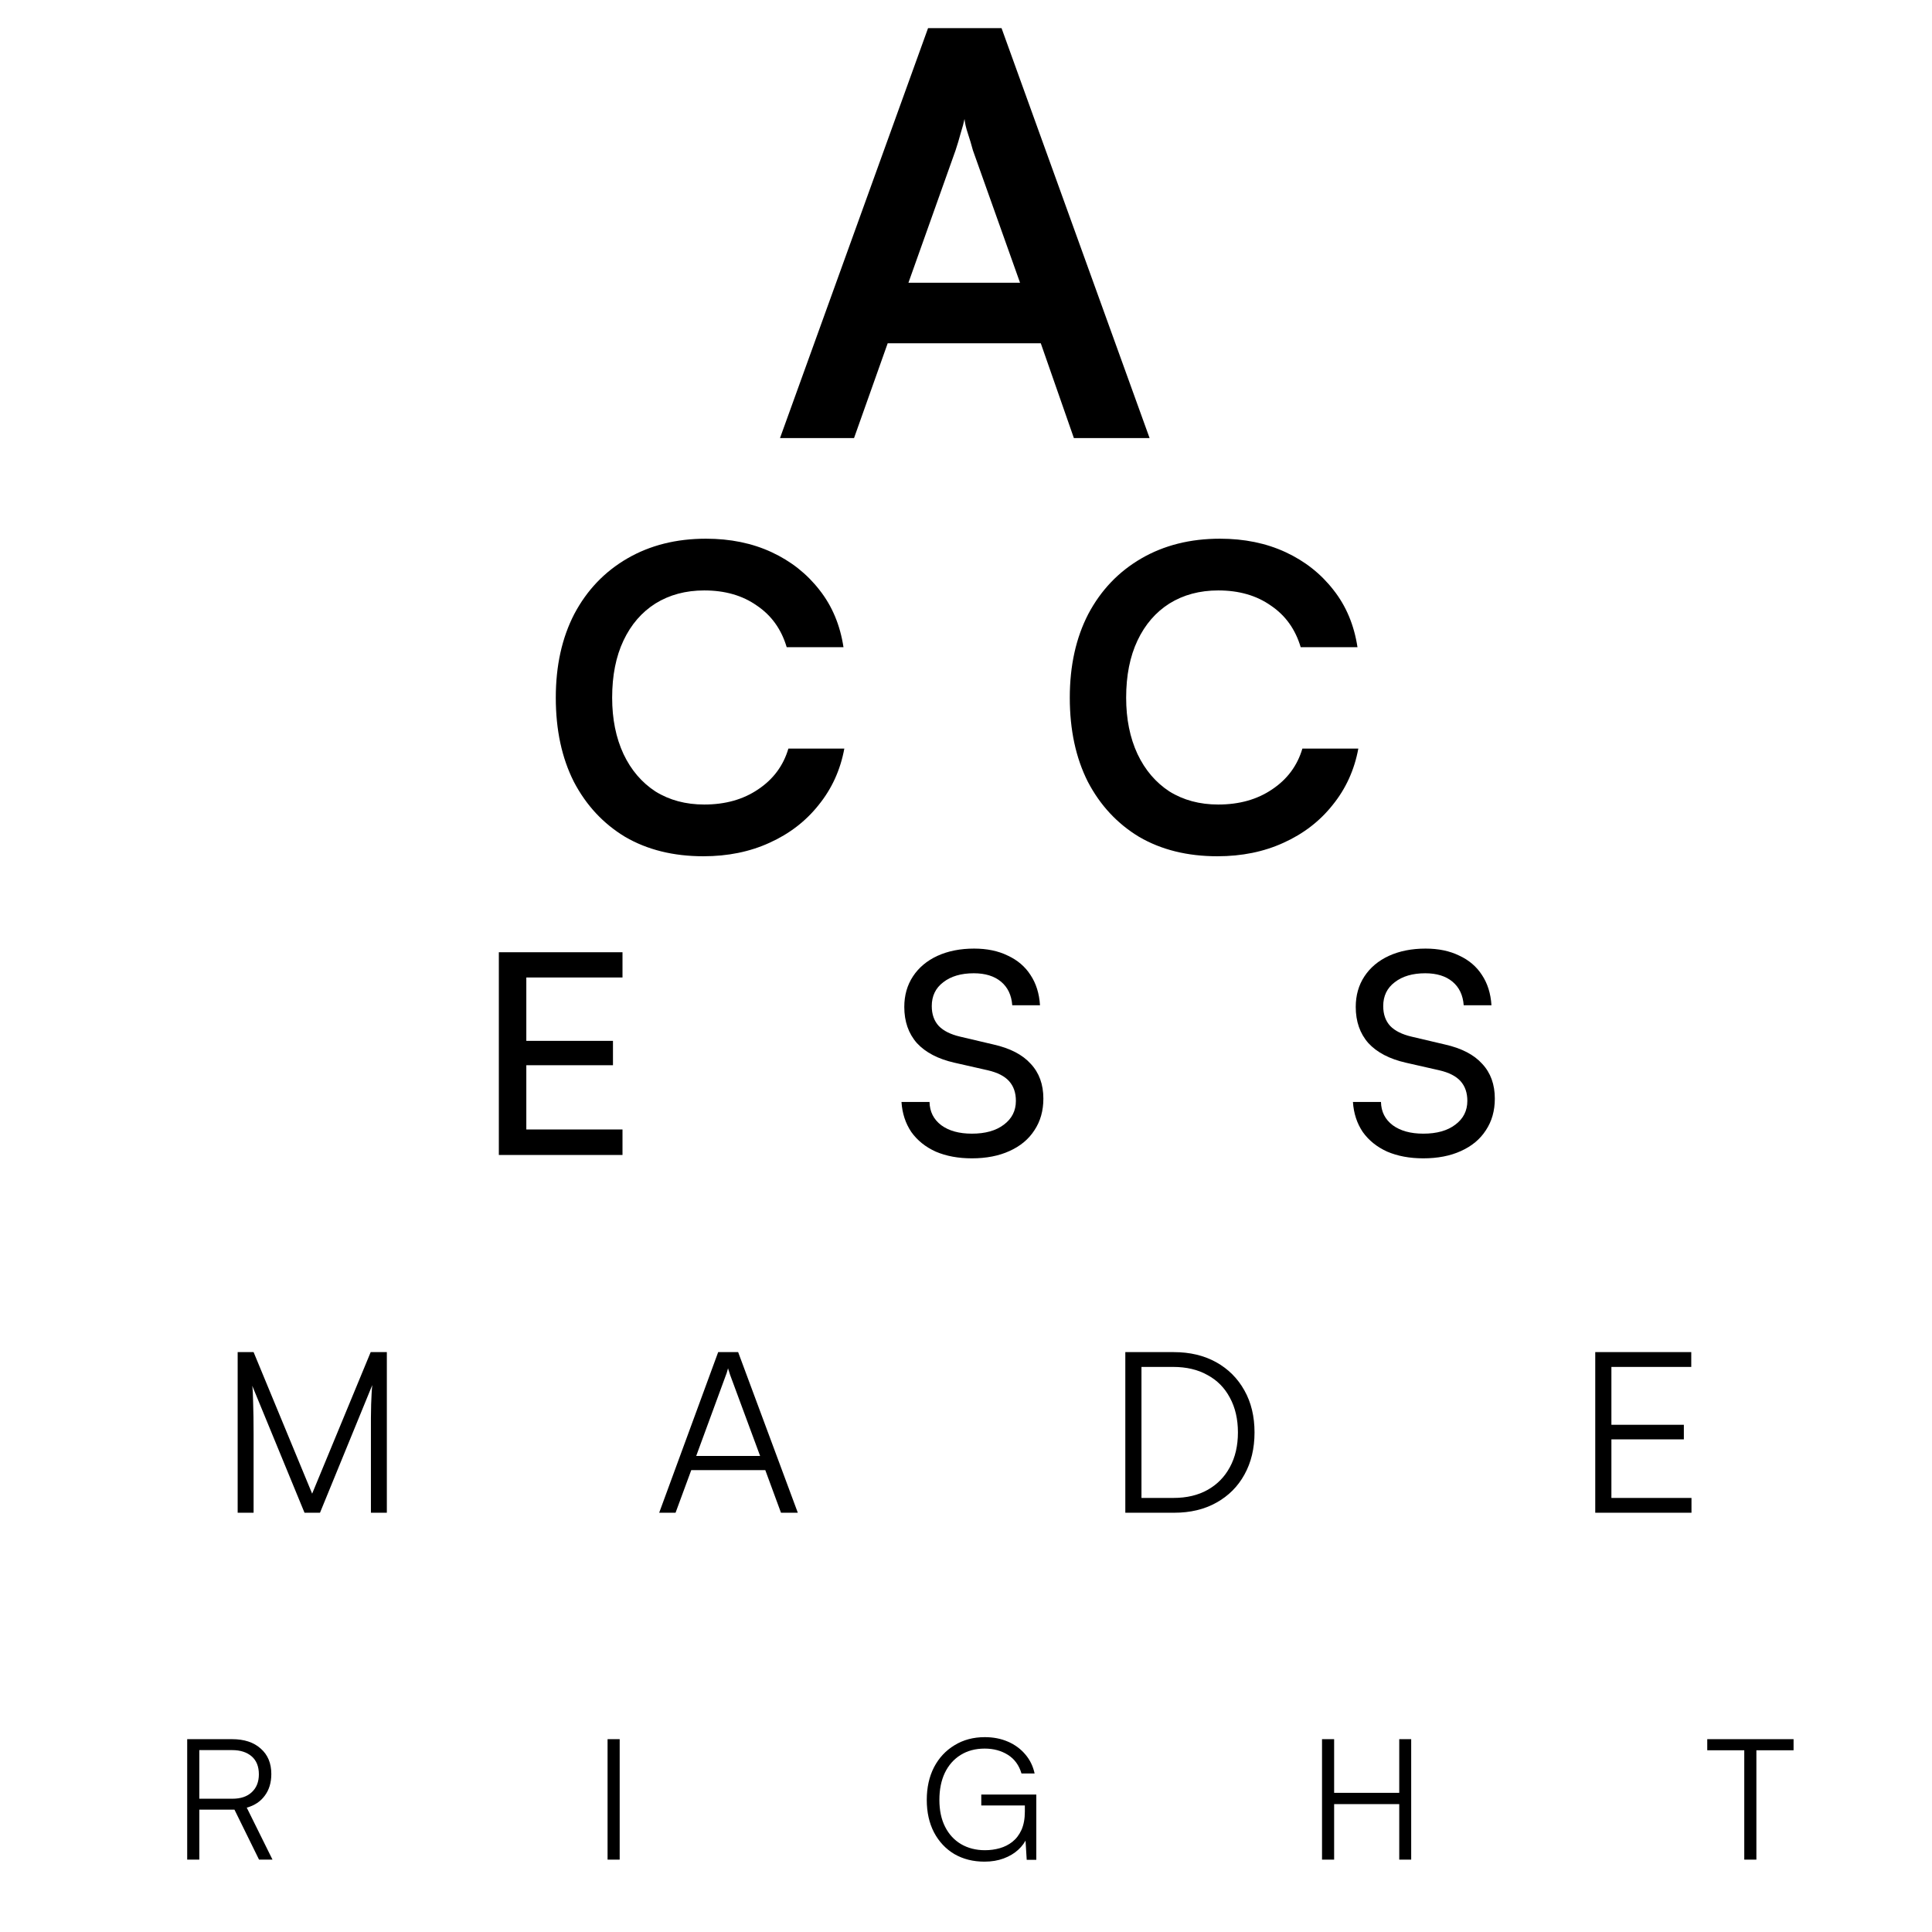
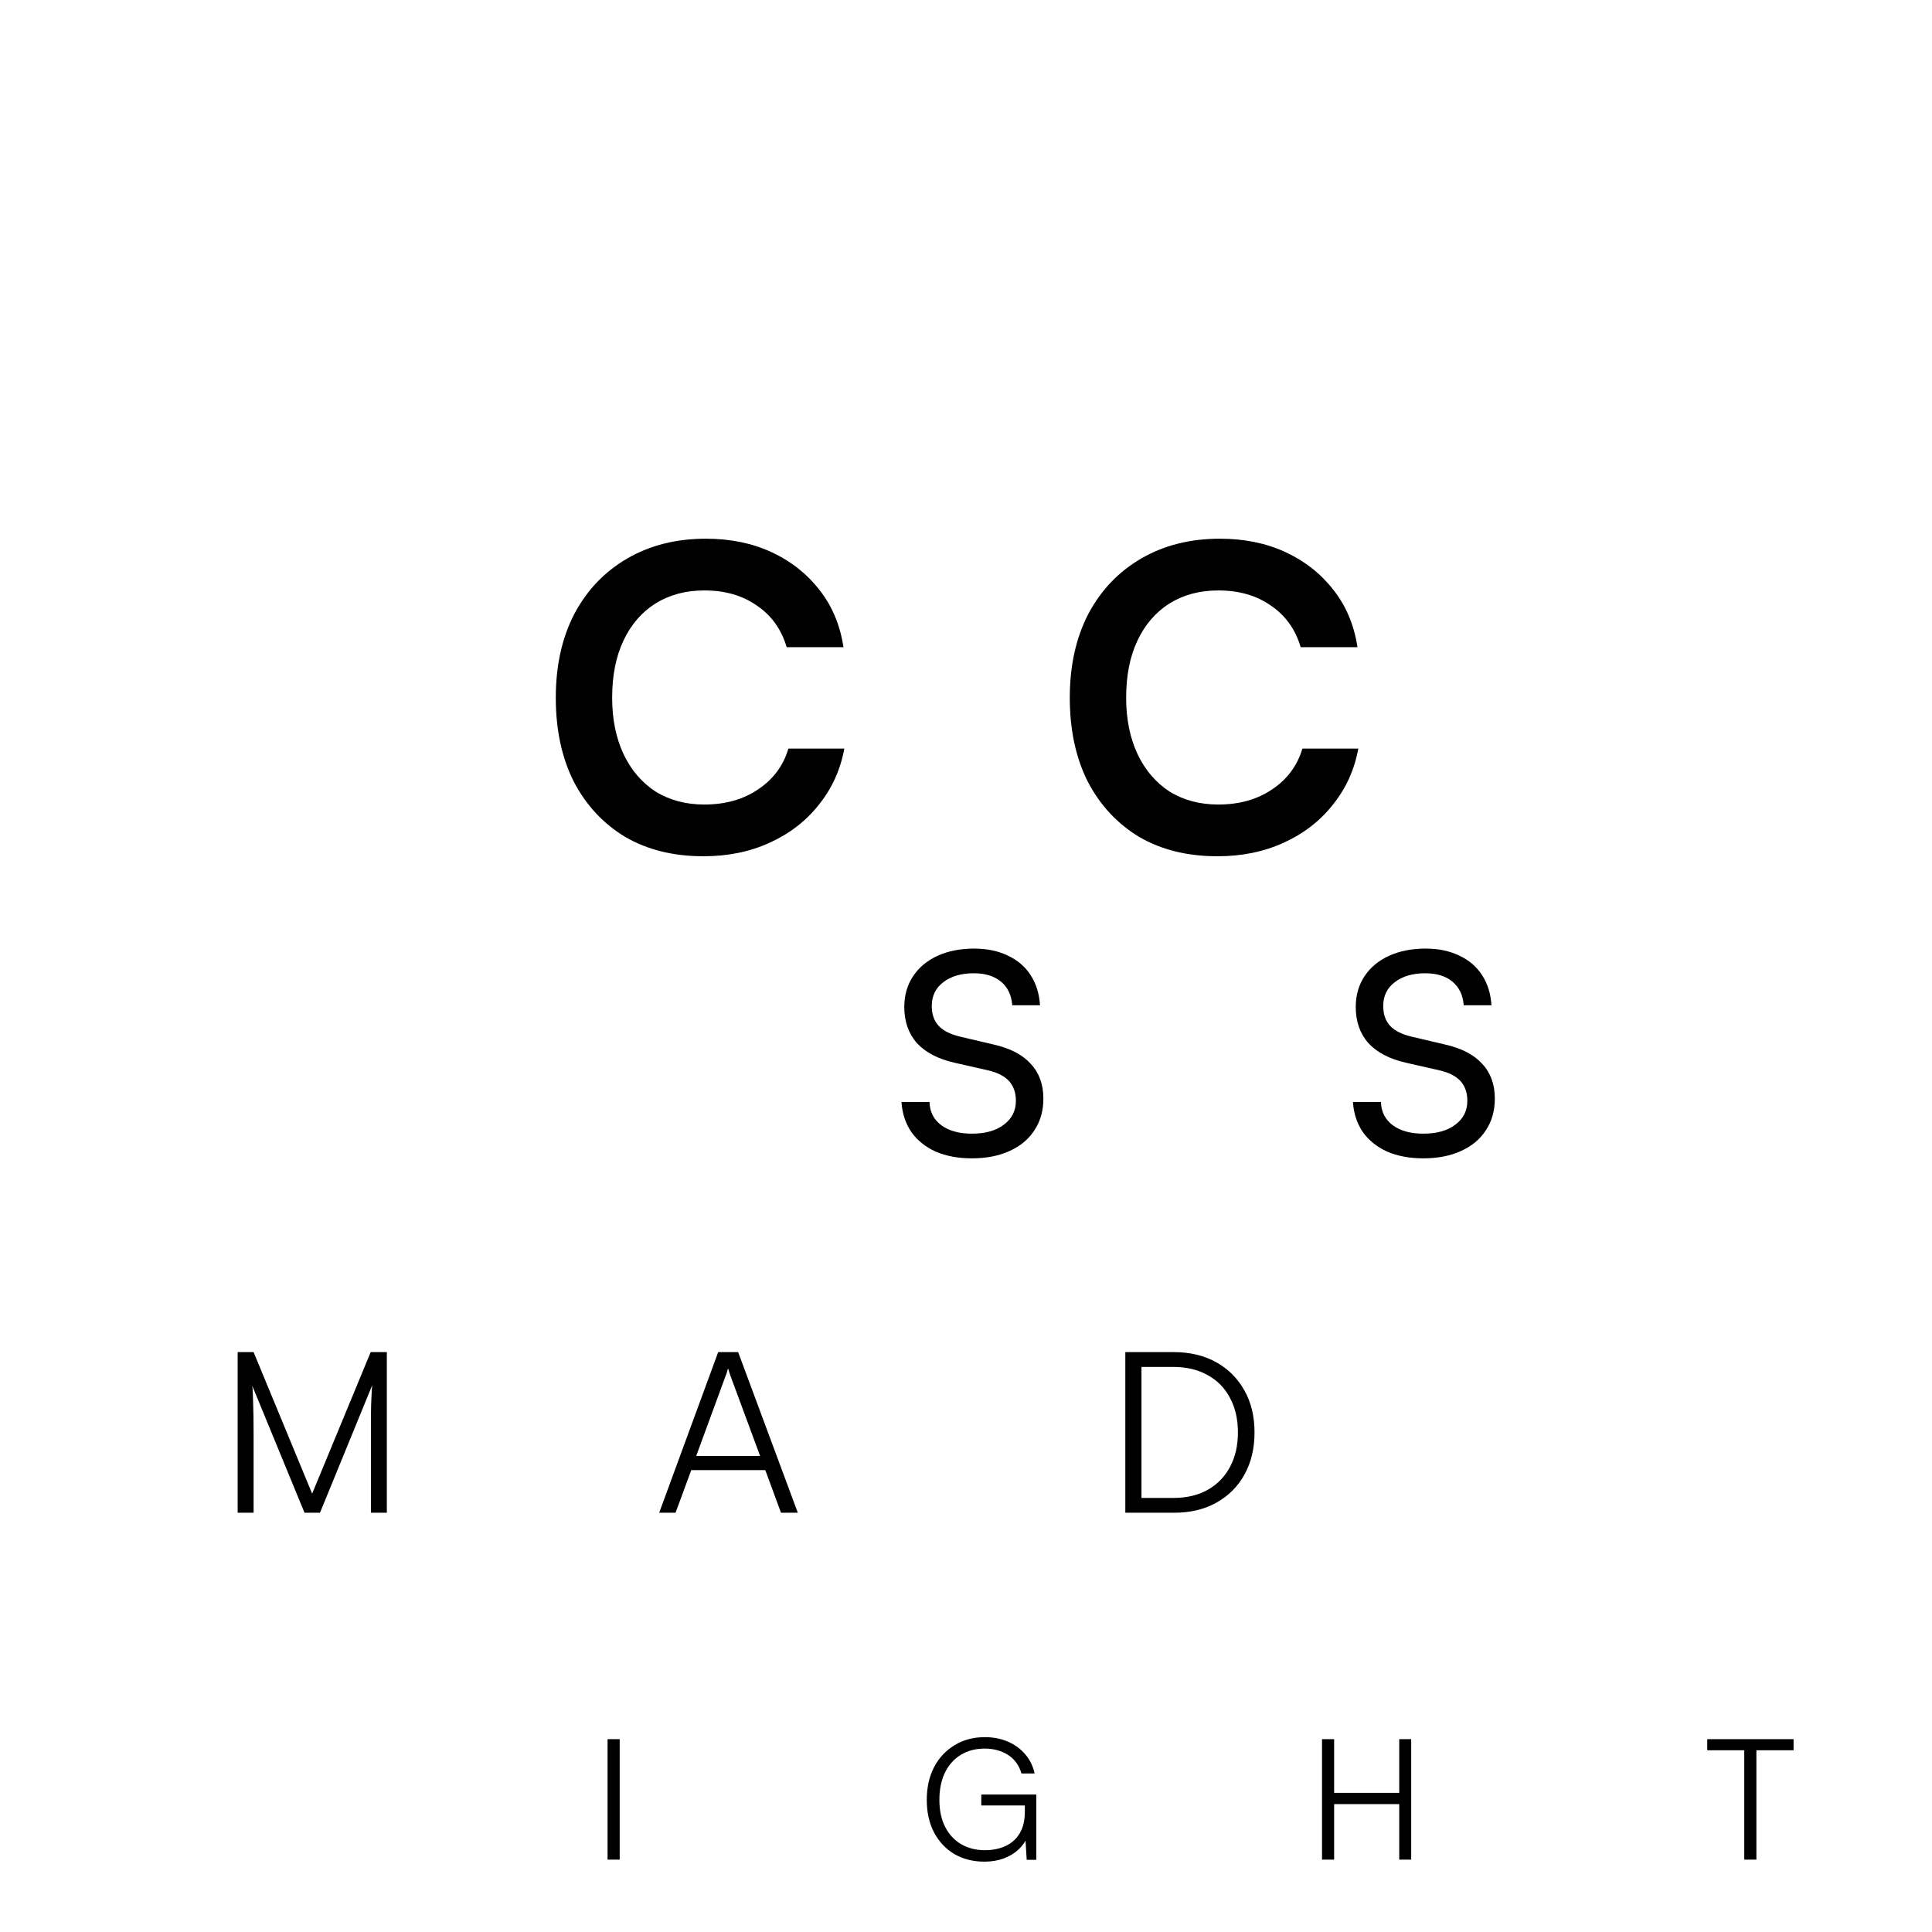
<svg xmlns="http://www.w3.org/2000/svg" width="689" height="689" viewBox="0 0 689 689" fill="none">
-   <path d="M304.572 156.224H278.172L330.972 10.024H357.172L409.972 156.224H382.972L371.172 122.424H316.572L304.572 156.224ZM340.772 53.624L323.972 100.824H363.772L346.972 53.624C346.439 51.624 345.839 49.624 345.172 47.624C344.506 45.624 344.106 43.891 343.972 42.424C343.706 43.757 343.239 45.49 342.572 47.624C342.039 49.624 341.439 51.624 340.772 53.624Z" fill="black" />
  <g filter="url(#filter0_f_111_20)">
    <path d="M250.859 305.364C240.159 305.364 230.859 303.064 222.959 298.464C215.159 293.764 209.059 287.214 204.659 278.814C200.359 270.314 198.209 260.314 198.209 248.814C198.209 237.414 200.409 227.464 204.809 218.964C209.309 210.464 215.609 203.864 223.709 199.164C231.809 194.464 241.159 192.114 251.759 192.114C260.459 192.114 268.259 193.714 275.159 196.914C282.059 200.114 287.759 204.614 292.259 210.414C296.759 216.114 299.609 222.914 300.809 230.814H280.559C278.659 224.414 275.109 219.464 269.909 215.964C264.809 212.364 258.559 210.564 251.159 210.564C244.559 210.564 238.759 212.114 233.759 215.214C228.859 218.314 225.059 222.714 222.359 228.414C219.659 234.114 218.309 240.914 218.309 248.814C218.309 256.414 219.659 263.114 222.359 268.914C225.059 274.614 228.859 279.064 233.759 282.264C238.759 285.364 244.559 286.914 251.159 286.914C258.659 286.914 265.059 285.114 270.359 281.514C275.759 277.914 279.359 273.064 281.159 266.964H301.109C299.709 274.564 296.659 281.264 291.959 287.064C287.359 292.864 281.509 297.364 274.409 300.564C267.409 303.764 259.559 305.364 250.859 305.364Z" fill="black" />
  </g>
  <g filter="url(#filter1_f_111_20)">
-     <path d="M221.999 411.892H177.899V339.592H221.999V348.592H183.199L187.699 344.692V371.192H218.599V379.892H187.699V406.892L183.199 402.792H221.999V411.892Z" fill="black" />
-   </g>
+     </g>
  <g filter="url(#filter2_f_111_20)">
    <path d="M90.438 539.479H84.758V482.199H90.438L111.318 532.679L132.198 482.199H137.958V539.479H132.278V512.279C132.278 509.772 132.278 507.585 132.278 505.719C132.331 503.852 132.358 502.225 132.358 500.839C132.411 499.452 132.465 498.225 132.518 497.159C132.571 496.039 132.651 494.972 132.758 493.959L114.118 539.479H108.598L89.958 494.199C90.118 495.265 90.225 497.319 90.278 500.359C90.385 503.345 90.438 507.025 90.438 511.399V539.479Z" fill="black" />
  </g>
  <g filter="url(#filter3_f_111_20)">
    <path d="M434.164 305.364C423.464 305.364 414.164 303.064 406.264 298.464C398.464 293.764 392.364 287.214 387.964 278.814C383.664 270.314 381.514 260.314 381.514 248.814C381.514 237.414 383.714 227.464 388.114 218.964C392.614 210.464 398.914 203.864 407.014 199.164C415.114 194.464 424.464 192.114 435.064 192.114C443.764 192.114 451.564 193.714 458.464 196.914C465.364 200.114 471.064 204.614 475.564 210.414C480.064 216.114 482.914 222.914 484.114 230.814H463.864C461.964 224.414 458.414 219.464 453.214 215.964C448.114 212.364 441.864 210.564 434.464 210.564C427.864 210.564 422.064 212.114 417.064 215.214C412.164 218.314 408.364 222.714 405.664 228.414C402.964 234.114 401.614 240.914 401.614 248.814C401.614 256.414 402.964 263.114 405.664 268.914C408.364 274.614 412.164 279.064 417.064 282.264C422.064 285.364 427.864 286.914 434.464 286.914C441.964 286.914 448.364 285.114 453.664 281.514C459.064 277.914 462.664 273.064 464.464 266.964H484.414C483.014 274.564 479.964 281.264 475.264 287.064C470.664 292.864 464.814 297.364 457.714 300.564C450.714 303.764 442.864 305.364 434.164 305.364Z" fill="black" />
  </g>
  <g filter="url(#filter4_f_111_20)">
    <path d="M322.492 359.092C322.492 354.958 323.525 351.325 325.592 348.192C327.658 345.058 330.558 342.625 334.292 340.892C338.092 339.158 342.458 338.292 347.392 338.292C351.992 338.292 355.992 339.125 359.392 340.792C362.858 342.392 365.558 344.692 367.492 347.692C369.492 350.692 370.625 354.292 370.892 358.492H360.992C360.725 354.892 359.392 352.092 356.992 350.092C354.592 348.092 351.358 347.092 347.292 347.092C342.758 347.092 339.125 348.158 336.392 350.292C333.658 352.358 332.292 355.192 332.292 358.792C332.292 361.725 333.125 364.092 334.792 365.892C336.458 367.625 338.992 368.892 342.392 369.692L354.292 372.492C360.225 373.825 364.658 376.125 367.592 379.392C370.592 382.592 372.092 386.725 372.092 391.792C372.092 396.125 371.025 399.892 368.892 403.092C366.825 406.292 363.858 408.758 359.992 410.492C356.192 412.225 351.725 413.092 346.592 413.092C341.725 413.092 337.425 412.292 333.692 410.692C330.025 409.025 327.125 406.692 324.992 403.692C322.925 400.625 321.758 397.058 321.492 392.992H331.492C331.558 396.458 332.958 399.225 335.692 401.292C338.425 403.292 342.058 404.292 346.592 404.292C351.392 404.292 355.192 403.225 357.992 401.092C360.858 398.958 362.292 396.125 362.292 392.592C362.292 389.725 361.492 387.392 359.892 385.592C358.292 383.792 355.758 382.492 352.292 381.692L340.392 378.992C334.525 377.658 330.058 375.325 326.992 371.992C323.992 368.592 322.492 364.292 322.492 359.092Z" fill="black" />
  </g>
  <g filter="url(#filter5_f_111_20)">
    <path d="M240.921 539.479H235.081L256.121 482.199H263.241L284.521 539.479H278.521L272.921 524.279H246.521L240.921 539.479ZM258.921 490.279L248.281 519.239H271.081L260.361 490.279C260.254 489.852 260.121 489.425 259.961 488.999C259.801 488.572 259.694 488.225 259.641 487.959C259.588 488.225 259.481 488.599 259.321 489.079C259.214 489.505 259.081 489.905 258.921 490.279Z" fill="black" />
  </g>
  <g filter="url(#filter6_f_111_20)">
    <path d="M483.492 359.092C483.492 354.958 484.525 351.325 486.592 348.192C488.658 345.058 491.558 342.625 495.292 340.892C499.092 339.158 503.458 338.292 508.392 338.292C512.992 338.292 516.992 339.125 520.392 340.792C523.858 342.392 526.558 344.692 528.492 347.692C530.492 350.692 531.625 354.292 531.892 358.492H521.992C521.725 354.892 520.392 352.092 517.992 350.092C515.592 348.092 512.358 347.092 508.292 347.092C503.758 347.092 500.125 348.158 497.392 350.292C494.658 352.358 493.292 355.192 493.292 358.792C493.292 361.725 494.125 364.092 495.792 365.892C497.458 367.625 499.992 368.892 503.392 369.692L515.292 372.492C521.225 373.825 525.658 376.125 528.592 379.392C531.592 382.592 533.092 386.725 533.092 391.792C533.092 396.125 532.025 399.892 529.892 403.092C527.825 406.292 524.858 408.758 520.992 410.492C517.192 412.225 512.725 413.092 507.592 413.092C502.725 413.092 498.425 412.292 494.692 410.692C491.025 409.025 488.125 406.692 485.992 403.692C483.925 400.625 482.758 397.058 482.492 392.992H492.492C492.558 396.458 493.958 399.225 496.692 401.292C499.425 403.292 503.058 404.292 507.592 404.292C512.392 404.292 516.192 403.225 518.992 401.092C521.858 398.958 523.292 396.125 523.292 392.592C523.292 389.725 522.492 387.392 520.892 385.592C519.292 383.792 516.758 382.492 513.292 381.692L501.392 378.992C495.525 377.658 491.058 375.325 487.992 371.992C484.992 368.592 483.492 364.292 483.492 359.092Z" fill="black" />
  </g>
  <g filter="url(#filter7_f_111_20)">
    <path d="M418.756 539.479H401.316V482.199H418.596C424.356 482.199 429.396 483.399 433.716 485.799C438.036 488.199 441.396 491.559 443.796 495.879C446.196 500.145 447.396 505.132 447.396 510.839C447.396 516.545 446.196 521.559 443.796 525.879C441.449 530.145 438.116 533.479 433.796 535.879C429.529 538.279 424.516 539.479 418.756 539.479ZM407.076 484.919V536.759L404.436 534.199H418.516C423.209 534.199 427.263 533.239 430.676 531.319C434.089 529.399 436.729 526.705 438.596 523.239C440.516 519.719 441.476 515.585 441.476 510.839C441.476 506.092 440.516 501.959 438.596 498.439C436.729 494.919 434.063 492.225 430.596 490.359C427.183 488.439 423.103 487.479 418.356 487.479H404.436L407.076 484.919Z" fill="black" />
  </g>
  <g filter="url(#filter8_f_111_20)">
-     <path d="M603.226 539.479H568.906V482.199H603.146V487.479H571.066L574.666 484.359V508.119H600.506V513.319H574.666V537.319L571.066 534.199H603.226V539.479Z" fill="black" />
-   </g>
+     </g>
  <g filter="url(#filter9_f_111_20)">
-     <path d="M71.079 663.191H66.759V620.231H82.779C87.099 620.231 90.499 621.351 92.979 623.591C95.499 625.791 96.759 628.811 96.759 632.651C96.759 635.731 95.979 638.311 94.419 640.391C92.899 642.471 90.759 643.891 87.999 644.651L97.179 663.191H92.379L83.619 645.371H71.079V663.191ZM71.079 624.131V641.471H82.899C85.859 641.471 88.159 640.691 89.799 639.131C91.479 637.571 92.319 635.451 92.319 632.771C92.319 629.971 91.459 627.831 89.739 626.351C88.019 624.871 85.699 624.131 82.779 624.131H71.079Z" fill="black" />
-   </g>
+     </g>
  <g filter="url(#filter10_f_111_20)">
    <path d="M220.994 620.231V663.191H216.674V620.231H220.994Z" fill="black" />
  </g>
  <g filter="url(#filter11_f_111_20)">
    <path d="M351.15 623.591C347.87 623.591 345.01 624.351 342.57 625.871C340.13 627.391 338.25 629.531 336.93 632.291C335.65 635.011 335.01 638.211 335.01 641.891C335.01 645.611 335.69 648.811 337.05 651.491C338.41 654.171 340.31 656.231 342.75 657.671C345.23 659.111 348.07 659.831 351.27 659.831C353.11 659.831 354.87 659.591 356.55 659.111C358.23 658.631 359.73 657.871 361.05 656.831C362.41 655.751 363.49 654.331 364.29 652.571C365.09 650.771 365.49 648.591 365.49 646.031V641.771L367.59 643.871H349.95V639.971H369.57V663.251H366.15L365.61 654.371L366.21 655.391C365.57 656.951 364.53 658.391 363.09 659.711C361.69 660.991 359.97 662.011 357.93 662.771C355.89 663.531 353.61 663.911 351.09 663.911C347.05 663.911 343.47 663.011 340.35 661.211C337.27 659.371 334.85 656.791 333.09 653.471C331.37 650.151 330.51 646.291 330.51 641.891C330.51 637.491 331.37 633.611 333.09 630.251C334.85 626.891 337.29 624.271 340.41 622.391C343.53 620.471 347.13 619.511 351.21 619.511C354.25 619.511 357.01 620.051 359.49 621.131C361.97 622.211 364.03 623.731 365.67 625.691C367.31 627.611 368.41 629.871 368.97 632.471H364.29C363.41 629.511 361.79 627.291 359.43 625.811C357.07 624.331 354.31 623.591 351.15 623.591Z" fill="black" />
  </g>
  <g filter="url(#filter12_f_111_20)">
    <path d="M475.786 663.191H471.466V620.231H475.786V639.371H499.006V620.231H503.266V663.191H499.006V643.391H475.786V663.191Z" fill="black" />
  </g>
  <g filter="url(#filter13_f_111_20)">
    <path d="M626.371 622.151V663.191H622.051V622.151H626.371ZM608.851 624.191V620.231H639.631V624.191H608.851Z" fill="black" />
  </g>
  <defs>
    <filter id="filter0_f_111_20" x="194.209" y="188.114" width="110.9" height="121.25" filterUnits="userSpaceOnUse" color-interpolation-filters="sRGB">
      <feFlood flood-opacity="0" result="BackgroundImageFix" />
      <feBlend mode="normal" in="SourceGraphic" in2="BackgroundImageFix" result="shape" />
      <feGaussianBlur stdDeviation="2" result="effect1_foregroundBlur_111_20" />
    </filter>
    <filter id="filter1_f_111_20" x="169.899" y="331.592" width="60.1" height="88.3" filterUnits="userSpaceOnUse" color-interpolation-filters="sRGB">
      <feFlood flood-opacity="0" result="BackgroundImageFix" />
      <feBlend mode="normal" in="SourceGraphic" in2="BackgroundImageFix" result="shape" />
      <feGaussianBlur stdDeviation="4" result="effect1_foregroundBlur_111_20" />
    </filter>
    <filter id="filter2_f_111_20" x="74.758" y="472.199" width="73.2" height="77.28" filterUnits="userSpaceOnUse" color-interpolation-filters="sRGB">
      <feFlood flood-opacity="0" result="BackgroundImageFix" />
      <feBlend mode="normal" in="SourceGraphic" in2="BackgroundImageFix" result="shape" />
      <feGaussianBlur stdDeviation="5" result="effect1_foregroundBlur_111_20" />
    </filter>
    <filter id="filter3_f_111_20" x="377.514" y="188.114" width="110.9" height="121.25" filterUnits="userSpaceOnUse" color-interpolation-filters="sRGB">
      <feFlood flood-opacity="0" result="BackgroundImageFix" />
      <feBlend mode="normal" in="SourceGraphic" in2="BackgroundImageFix" result="shape" />
      <feGaussianBlur stdDeviation="2" result="effect1_foregroundBlur_111_20" />
    </filter>
    <filter id="filter4_f_111_20" x="313.492" y="330.292" width="66.6" height="90.8" filterUnits="userSpaceOnUse" color-interpolation-filters="sRGB">
      <feFlood flood-opacity="0" result="BackgroundImageFix" />
      <feBlend mode="normal" in="SourceGraphic" in2="BackgroundImageFix" result="shape" />
      <feGaussianBlur stdDeviation="4" result="effect1_foregroundBlur_111_20" />
    </filter>
    <filter id="filter5_f_111_20" x="225.081" y="472.199" width="69.44" height="77.28" filterUnits="userSpaceOnUse" color-interpolation-filters="sRGB">
      <feFlood flood-opacity="0" result="BackgroundImageFix" />
      <feBlend mode="normal" in="SourceGraphic" in2="BackgroundImageFix" result="shape" />
      <feGaussianBlur stdDeviation="5" result="effect1_foregroundBlur_111_20" />
    </filter>
    <filter id="filter6_f_111_20" x="474.492" y="330.292" width="66.6" height="90.8" filterUnits="userSpaceOnUse" color-interpolation-filters="sRGB">
      <feFlood flood-opacity="0" result="BackgroundImageFix" />
      <feBlend mode="normal" in="SourceGraphic" in2="BackgroundImageFix" result="shape" />
      <feGaussianBlur stdDeviation="4" result="effect1_foregroundBlur_111_20" />
    </filter>
    <filter id="filter7_f_111_20" x="391.316" y="472.199" width="66.08" height="77.28" filterUnits="userSpaceOnUse" color-interpolation-filters="sRGB">
      <feFlood flood-opacity="0" result="BackgroundImageFix" />
      <feBlend mode="normal" in="SourceGraphic" in2="BackgroundImageFix" result="shape" />
      <feGaussianBlur stdDeviation="5" result="effect1_foregroundBlur_111_20" />
    </filter>
    <filter id="filter8_f_111_20" x="558.906" y="472.199" width="54.32" height="77.28" filterUnits="userSpaceOnUse" color-interpolation-filters="sRGB">
      <feFlood flood-opacity="0" result="BackgroundImageFix" />
      <feBlend mode="normal" in="SourceGraphic" in2="BackgroundImageFix" result="shape" />
      <feGaussianBlur stdDeviation="5" result="effect1_foregroundBlur_111_20" />
    </filter>
    <filter id="filter9_f_111_20" x="51.758" y="605.231" width="60.42" height="72.96" filterUnits="userSpaceOnUse" color-interpolation-filters="sRGB">
      <feFlood flood-opacity="0" result="BackgroundImageFix" />
      <feBlend mode="normal" in="SourceGraphic" in2="BackgroundImageFix" result="shape" />
      <feGaussianBlur stdDeviation="7.5" result="effect1_foregroundBlur_111_20" />
    </filter>
    <filter id="filter10_f_111_20" x="201.674" y="605.231" width="34.32" height="72.96" filterUnits="userSpaceOnUse" color-interpolation-filters="sRGB">
      <feFlood flood-opacity="0" result="BackgroundImageFix" />
      <feBlend mode="normal" in="SourceGraphic" in2="BackgroundImageFix" result="shape" />
      <feGaussianBlur stdDeviation="7.5" result="effect1_foregroundBlur_111_20" />
    </filter>
    <filter id="filter11_f_111_20" x="315.51" y="604.511" width="69.06" height="74.4" filterUnits="userSpaceOnUse" color-interpolation-filters="sRGB">
      <feFlood flood-opacity="0" result="BackgroundImageFix" />
      <feBlend mode="normal" in="SourceGraphic" in2="BackgroundImageFix" result="shape" />
      <feGaussianBlur stdDeviation="7.5" result="effect1_foregroundBlur_111_20" />
    </filter>
    <filter id="filter12_f_111_20" x="456.466" y="605.231" width="61.8" height="72.96" filterUnits="userSpaceOnUse" color-interpolation-filters="sRGB">
      <feFlood flood-opacity="0" result="BackgroundImageFix" />
      <feBlend mode="normal" in="SourceGraphic" in2="BackgroundImageFix" result="shape" />
      <feGaussianBlur stdDeviation="7.5" result="effect1_foregroundBlur_111_20" />
    </filter>
    <filter id="filter13_f_111_20" x="593.851" y="605.231" width="60.78" height="72.96" filterUnits="userSpaceOnUse" color-interpolation-filters="sRGB">
      <feFlood flood-opacity="0" result="BackgroundImageFix" />
      <feBlend mode="normal" in="SourceGraphic" in2="BackgroundImageFix" result="shape" />
      <feGaussianBlur stdDeviation="7.5" result="effect1_foregroundBlur_111_20" />
    </filter>
  </defs>
</svg>